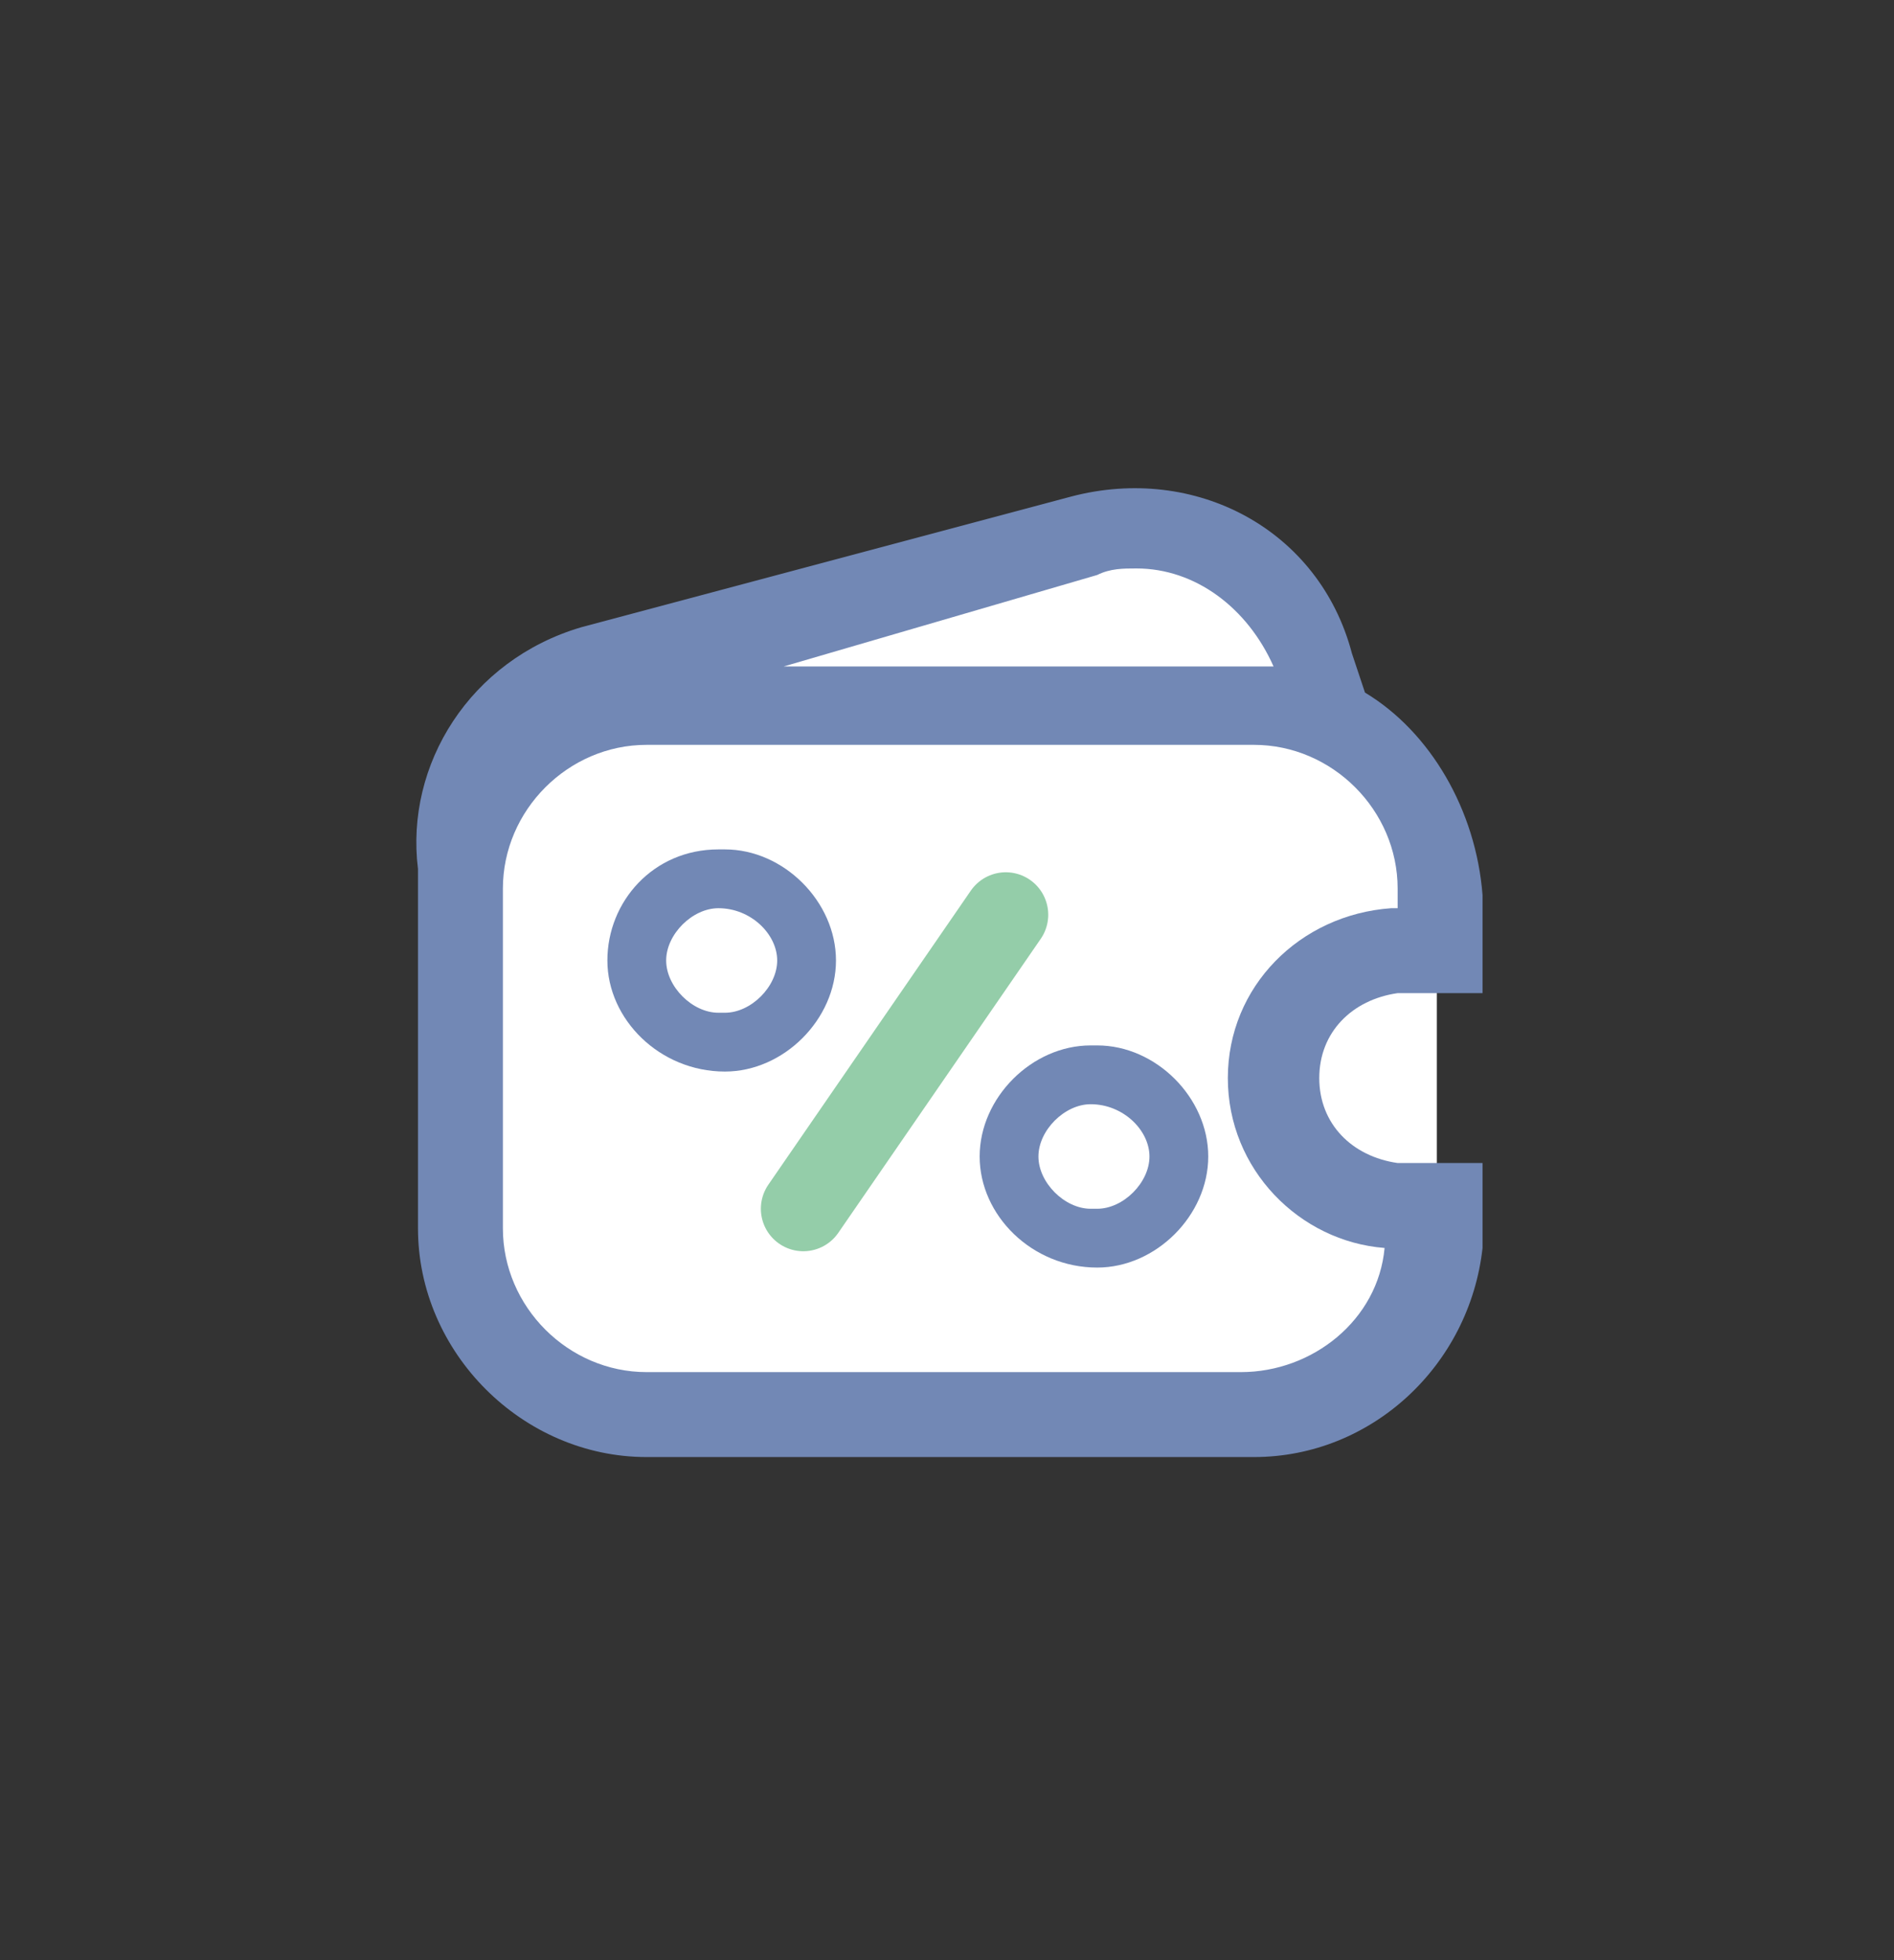
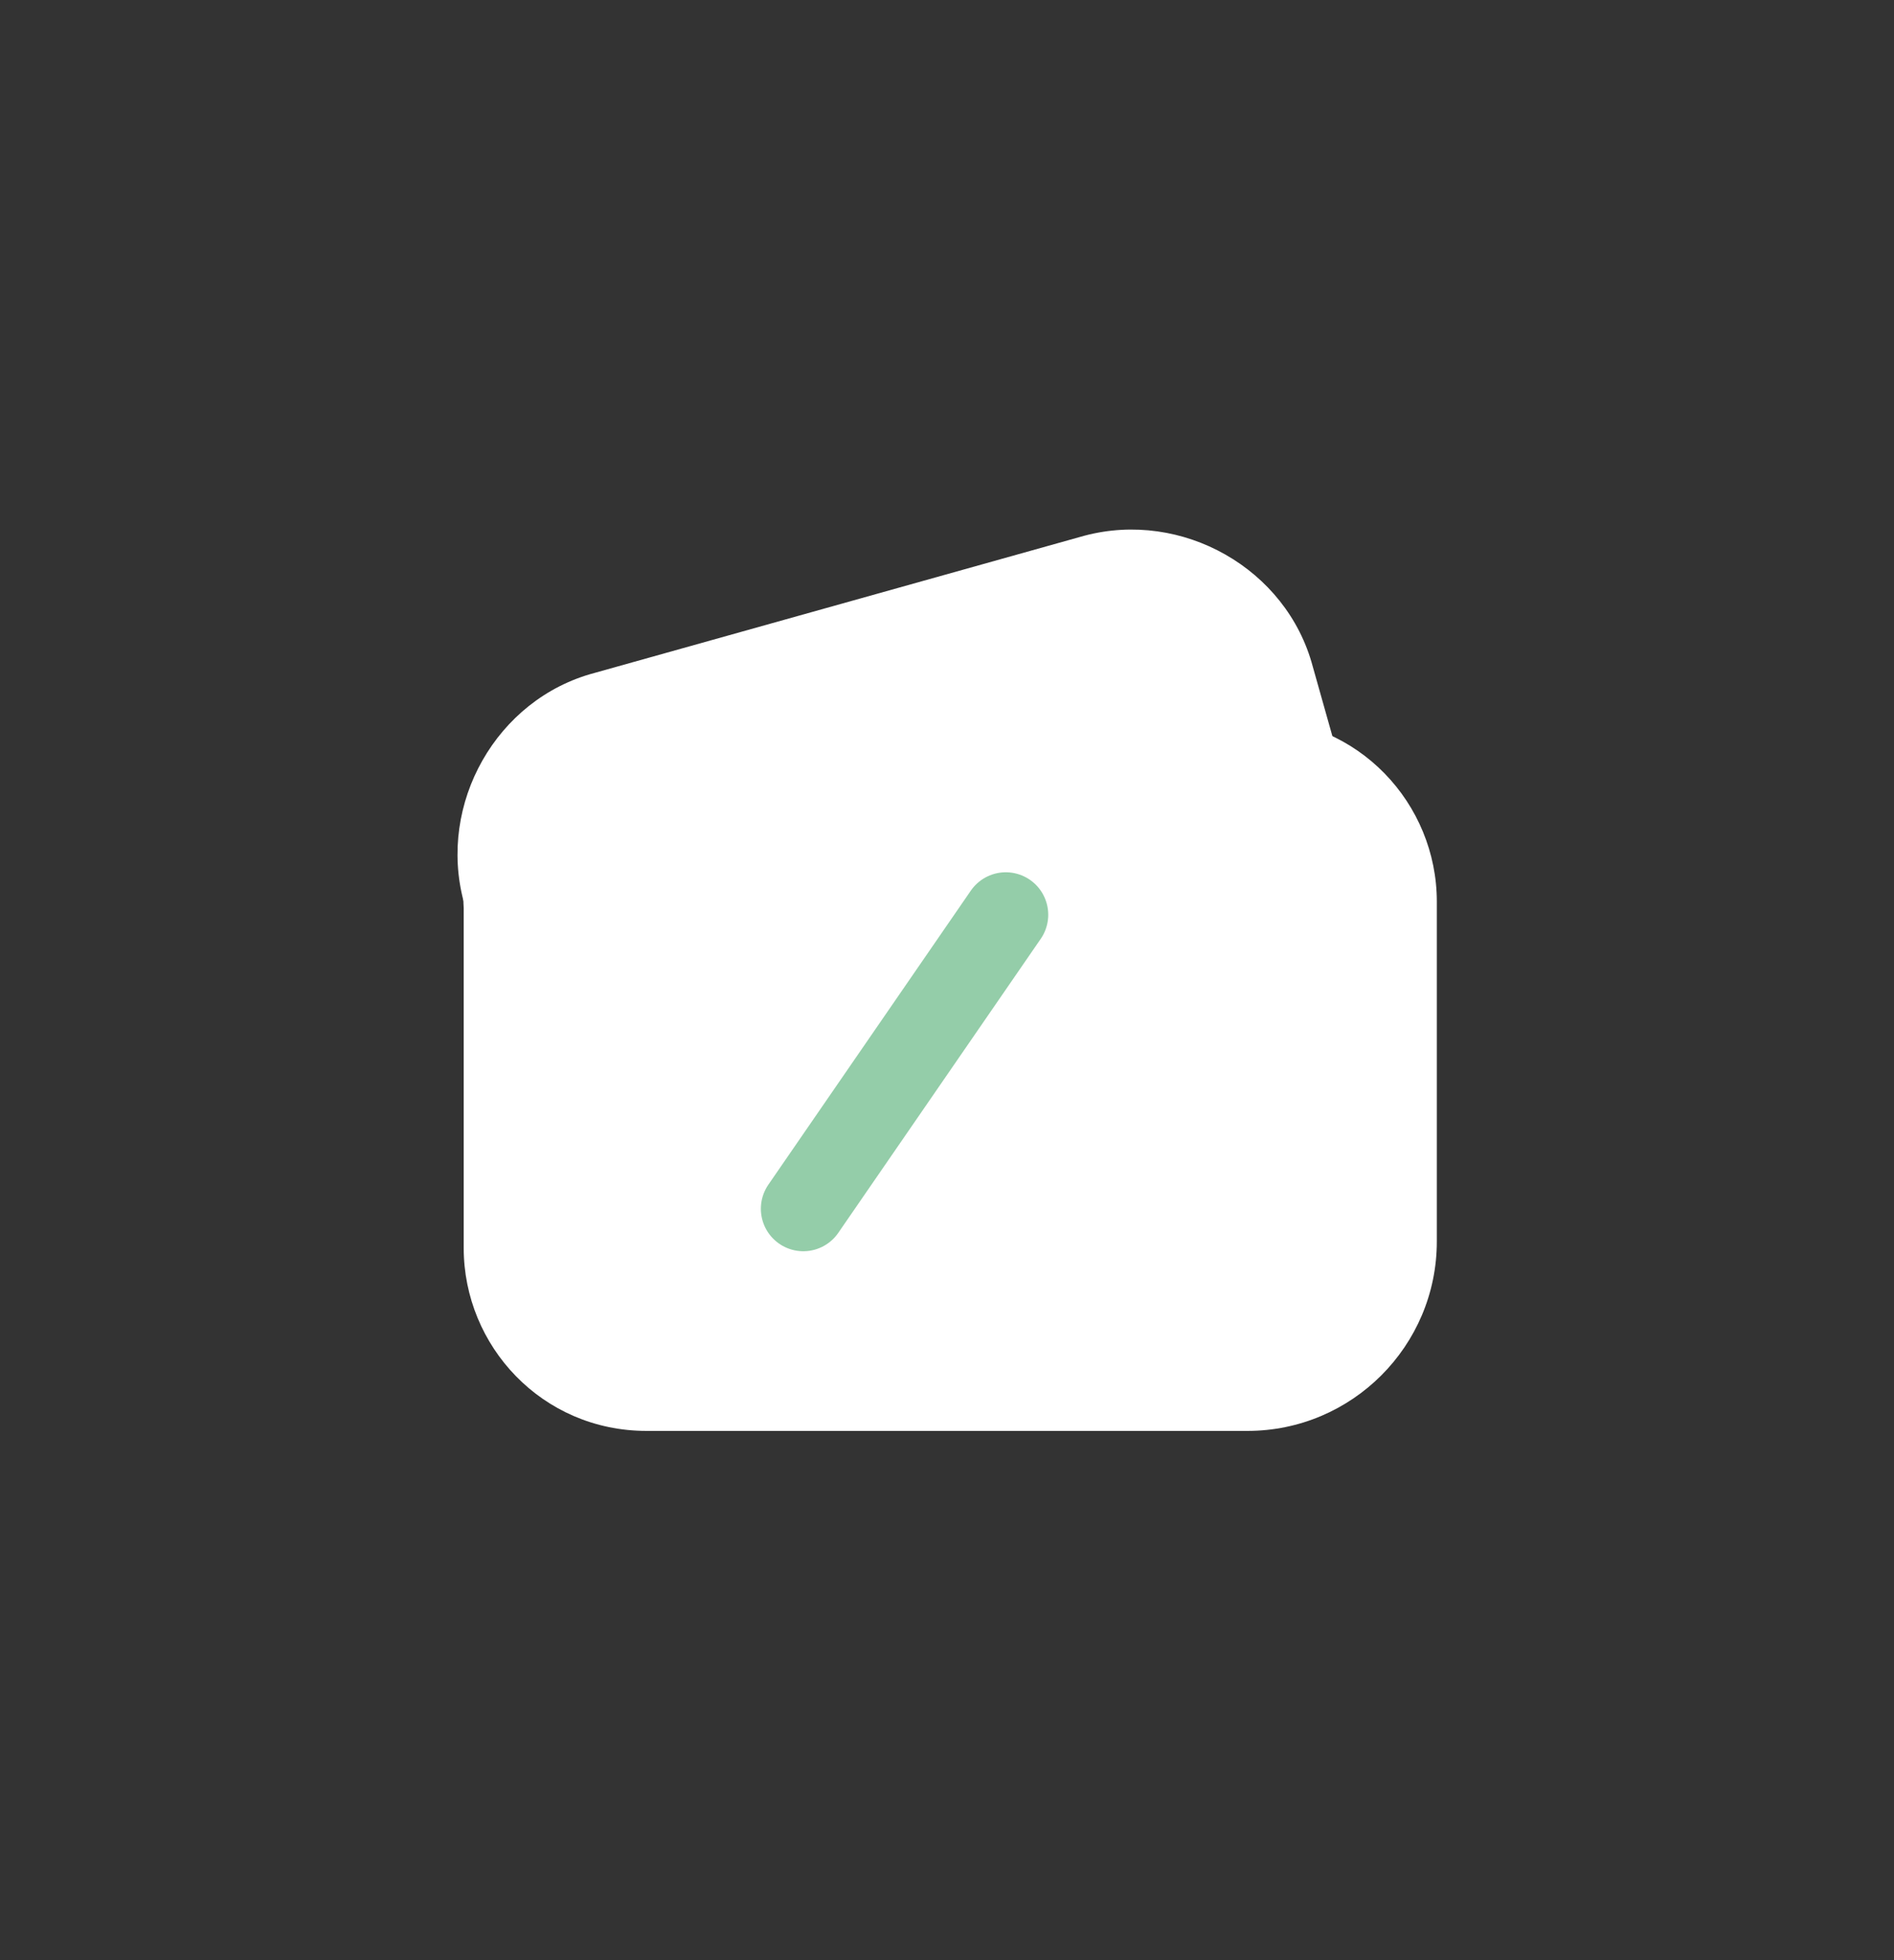
<svg xmlns="http://www.w3.org/2000/svg" id="Layer_1" x="0px" y="0px" viewBox="0 0 29 30" xml:space="preserve">
  <rect x="0" y="0" width="29" height="30" fill="#333333" stroke="none" />
  <g>
    <path fill="#FFFFFF" d="M19.2,17.6l-7.5,2.1c-1.5,0.4-3.1-0.5-3.5-2l-1.1-3.9c-0.4-1.5,0.5-3.1,2-3.5l7.5-2.1  c1.5-0.4,3.1,0.5,3.5,2l1.1,3.9C21.6,15.6,20.7,17.2,19.2,17.6z" />
  </g>
  <g>
    <path fill="#FFFFFF" d="M19.1,21.9H9.9c-1.6,0-2.8-1.3-2.8-2.8v-5.2C7,12.3,8.3,11,9.9,11h9.3c1.6,0,2.8,1.3,2.8,2.8v5.2  C22,20.6,20.7,21.9,19.1,21.9z" />
  </g>
  <line fill="none" stroke="#94CDA9" stroke-width="1.3" stroke-linecap="round" stroke-miterlimit="10" x1="15.4" y1="14" x2="12.3" y2="18.5" />
  <g>
-     <path fill="#7288B5" d="M16.8,19.4L16.8,19.4c-1,0-1.8-0.8-1.8-1.7s0.8-1.7,1.7-1.7h0.1c0.9,0,1.7,0.8,1.7,1.7S17.7,19.4,16.8,19.4  z M16.7,16.9c-0.4,0-0.8,0.4-0.8,0.8s0.4,0.8,0.8,0.8h0.1c0.4,0,0.8-0.4,0.8-0.8S17.2,16.9,16.7,16.9L16.7,16.9z" />
-     <path fill="#7288B5" d="M11.1,16.4L11.1,16.4c-1,0-1.8-0.8-1.8-1.7C9.3,13.8,10,13,11,13h0.1c0.9,0,1.7,0.8,1.7,1.7  C12.8,15.6,12,16.4,11.1,16.4z M11,13.9c-0.4,0-0.8,0.4-0.8,0.8c0,0.4,0.4,0.8,0.8,0.8h0.1c0.4,0,0.8-0.4,0.8-0.8  C11.9,14.3,11.5,13.9,11,13.9L11,13.9z" />
-   </g>
-   <path fill="none" d="M18.8,16.5c0-1.4,1.1-2.5,2.5-2.6v-0.2c0-1.2-1-2.2-2.2-2.2H9.9c-1.2,0-2.2,1-2.2,2.2v5.2c0,1.2,1,2.2,2.2,2.2 h9.3c1.1,0,2-0.8,2.2-1.9C19.9,19,18.8,17.9,18.8,16.5z" />
-   <path fill="none" d="M20.2,16.5c0,0.7,0.5,1.2,1.2,1.3v-2.6C20.7,15.3,20.2,15.8,20.2,16.5z" />
-   <path fill="#7288B5" d="M20.9,10.6L20.7,10c-0.5-1.9-2.4-2.9-4.3-2.4L8.9,9.6c-1.7,0.5-2.7,2.1-2.5,3.7c0,0.1,0,0.2,0,0.3v5.2 c0,1.9,1.6,3.5,3.5,3.5h9.3c1.8,0,3.3-1.4,3.5-3.2c0-0.1,0-0.2,0-0.3v-1h-1.1c-0.1,0-0.1,0-0.2,0c-0.7-0.1-1.2-0.6-1.2-1.3 s0.5-1.2,1.2-1.3c0.1,0,0.1,0,0.2,0h1.1v-1.3v-0.2C22.6,12.4,21.9,11.2,20.9,10.6z M16.8,8.8c0.2-0.1,0.4-0.1,0.6-0.1 c0.9,0,1.7,0.6,2.1,1.5c-0.1,0-0.2,0-0.3,0h-7.2L16.8,8.8z M21.3,13.9c-1.4,0.1-2.5,1.2-2.5,2.6c0,1.4,1.1,2.5,2.4,2.6 c-0.1,1.1-1.1,1.9-2.2,1.9H9.9c-1.2,0-2.2-1-2.2-2.2v-5.2c0-1.2,1-2.2,2.2-2.2h9.3c1.2,0,2.2,1,2.2,2.2V13.9z" />
+     </g>
</svg>